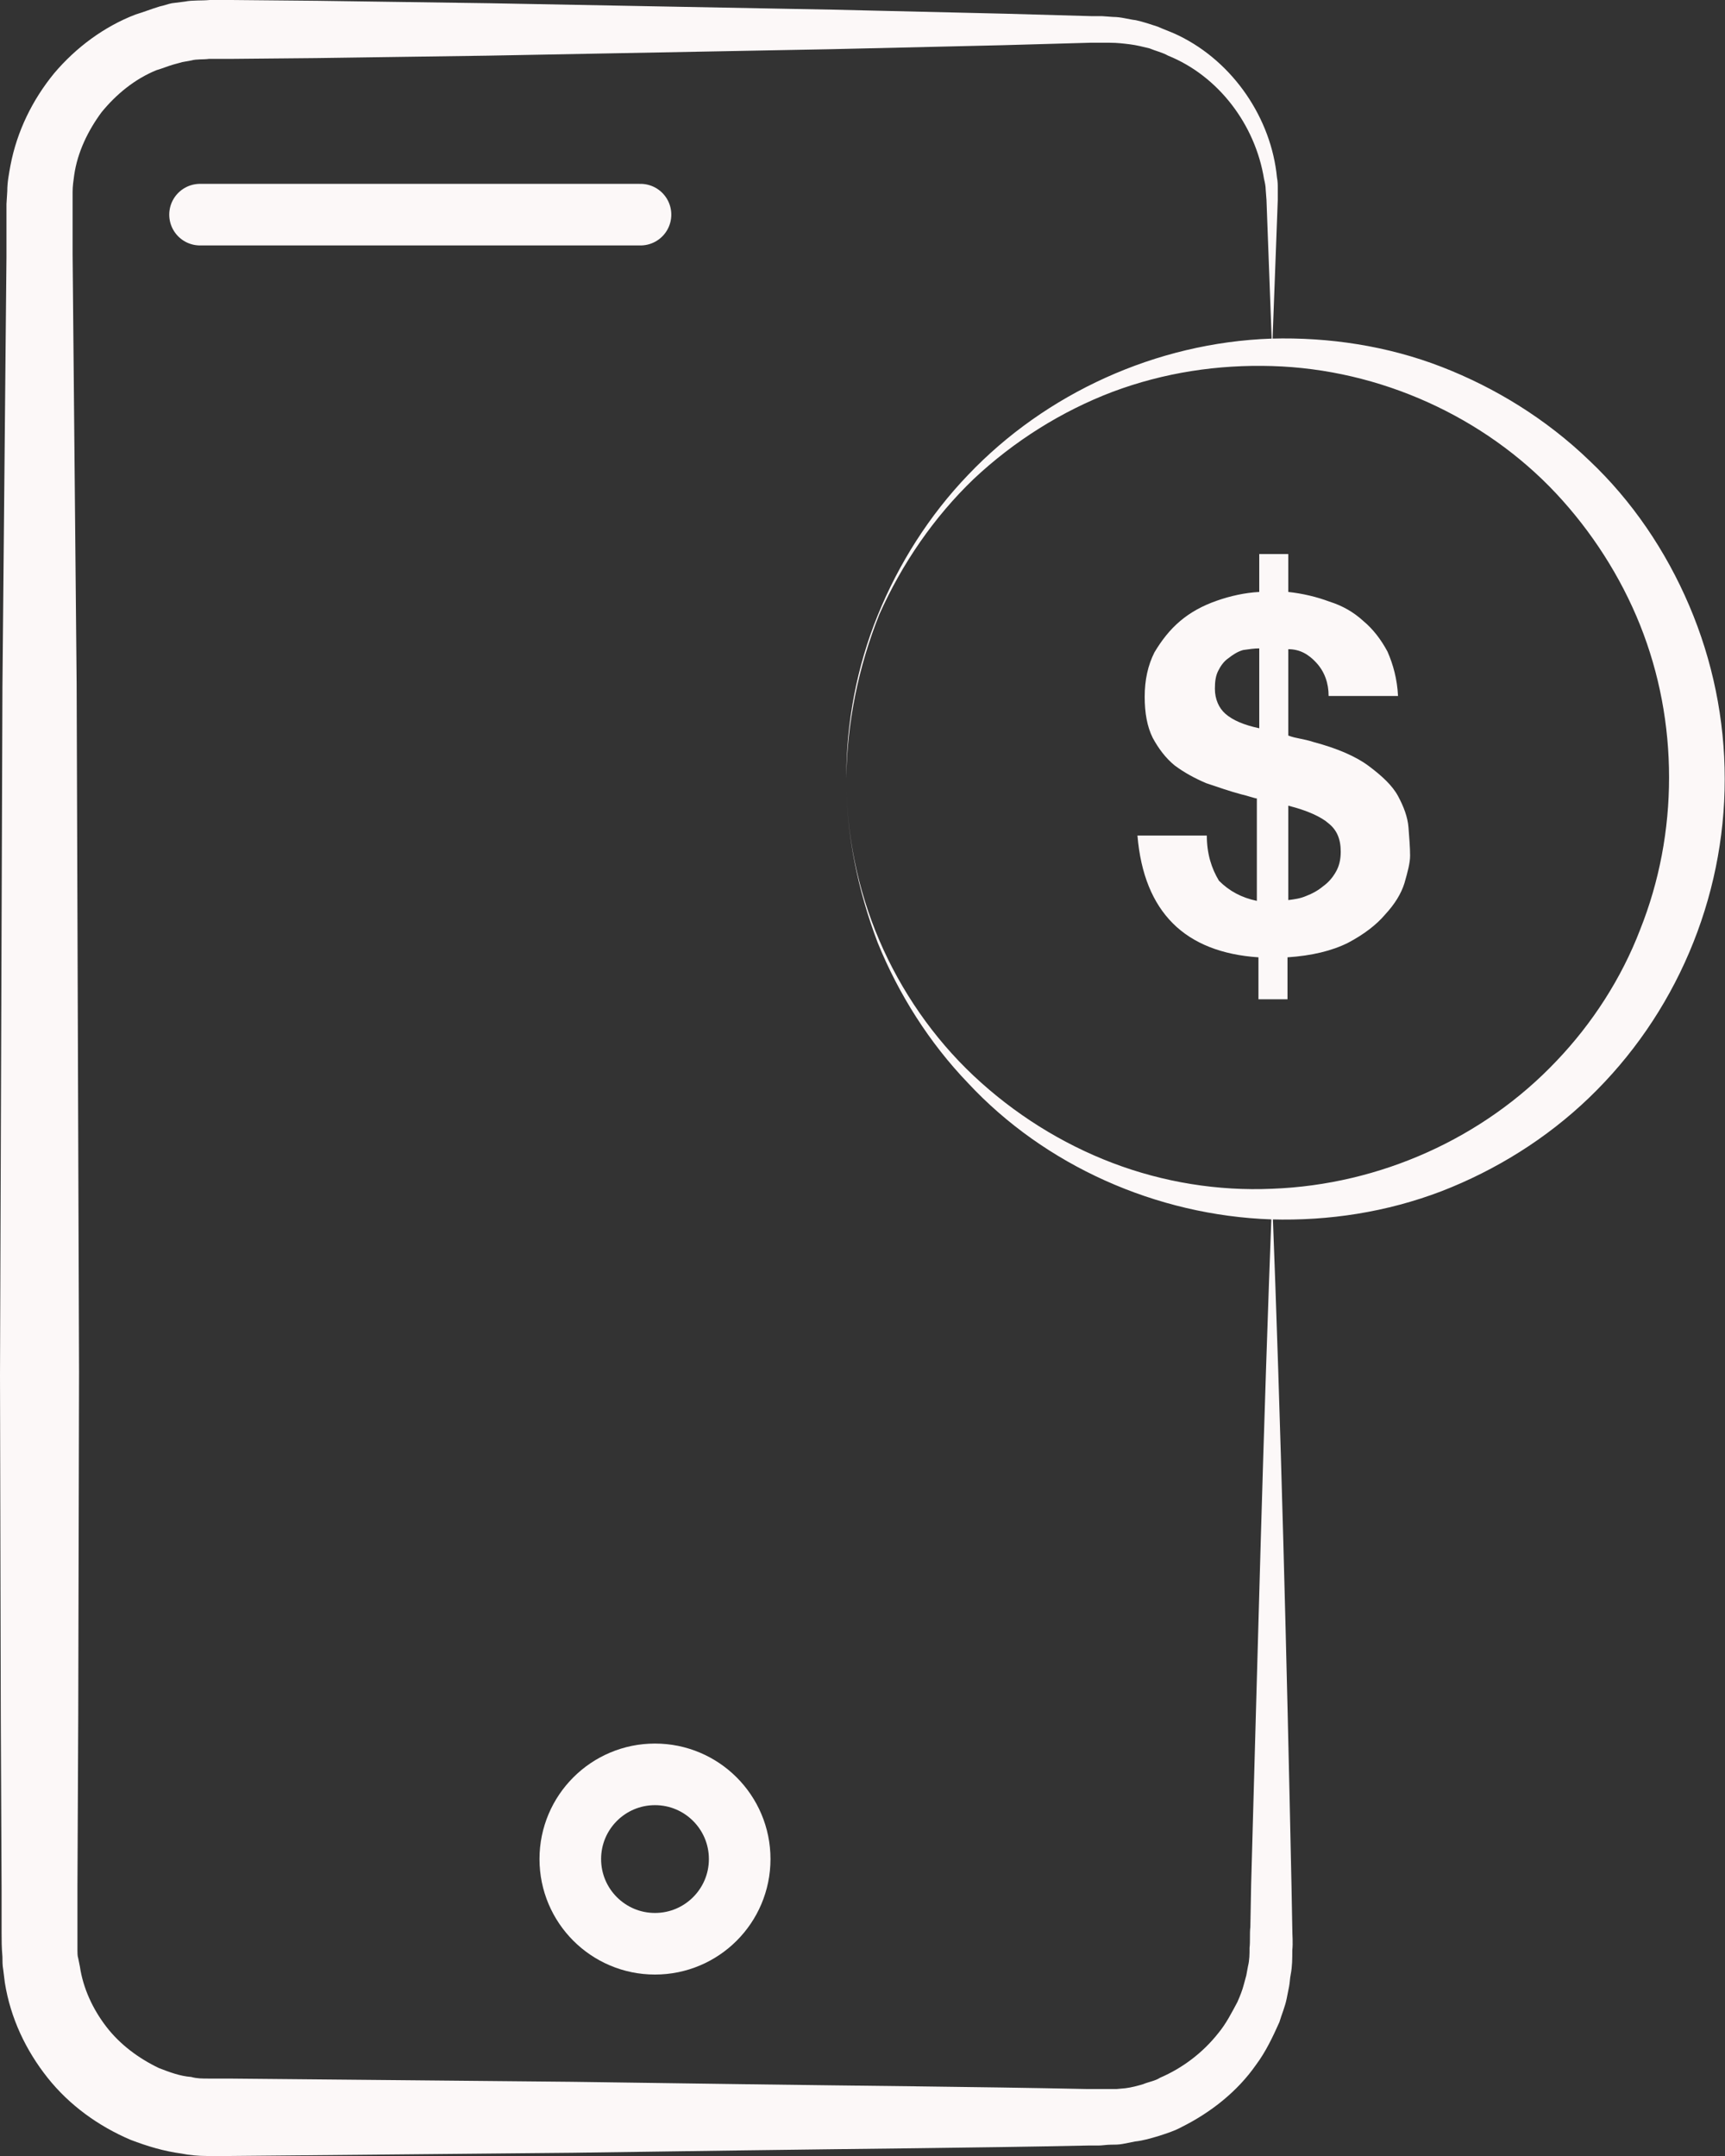
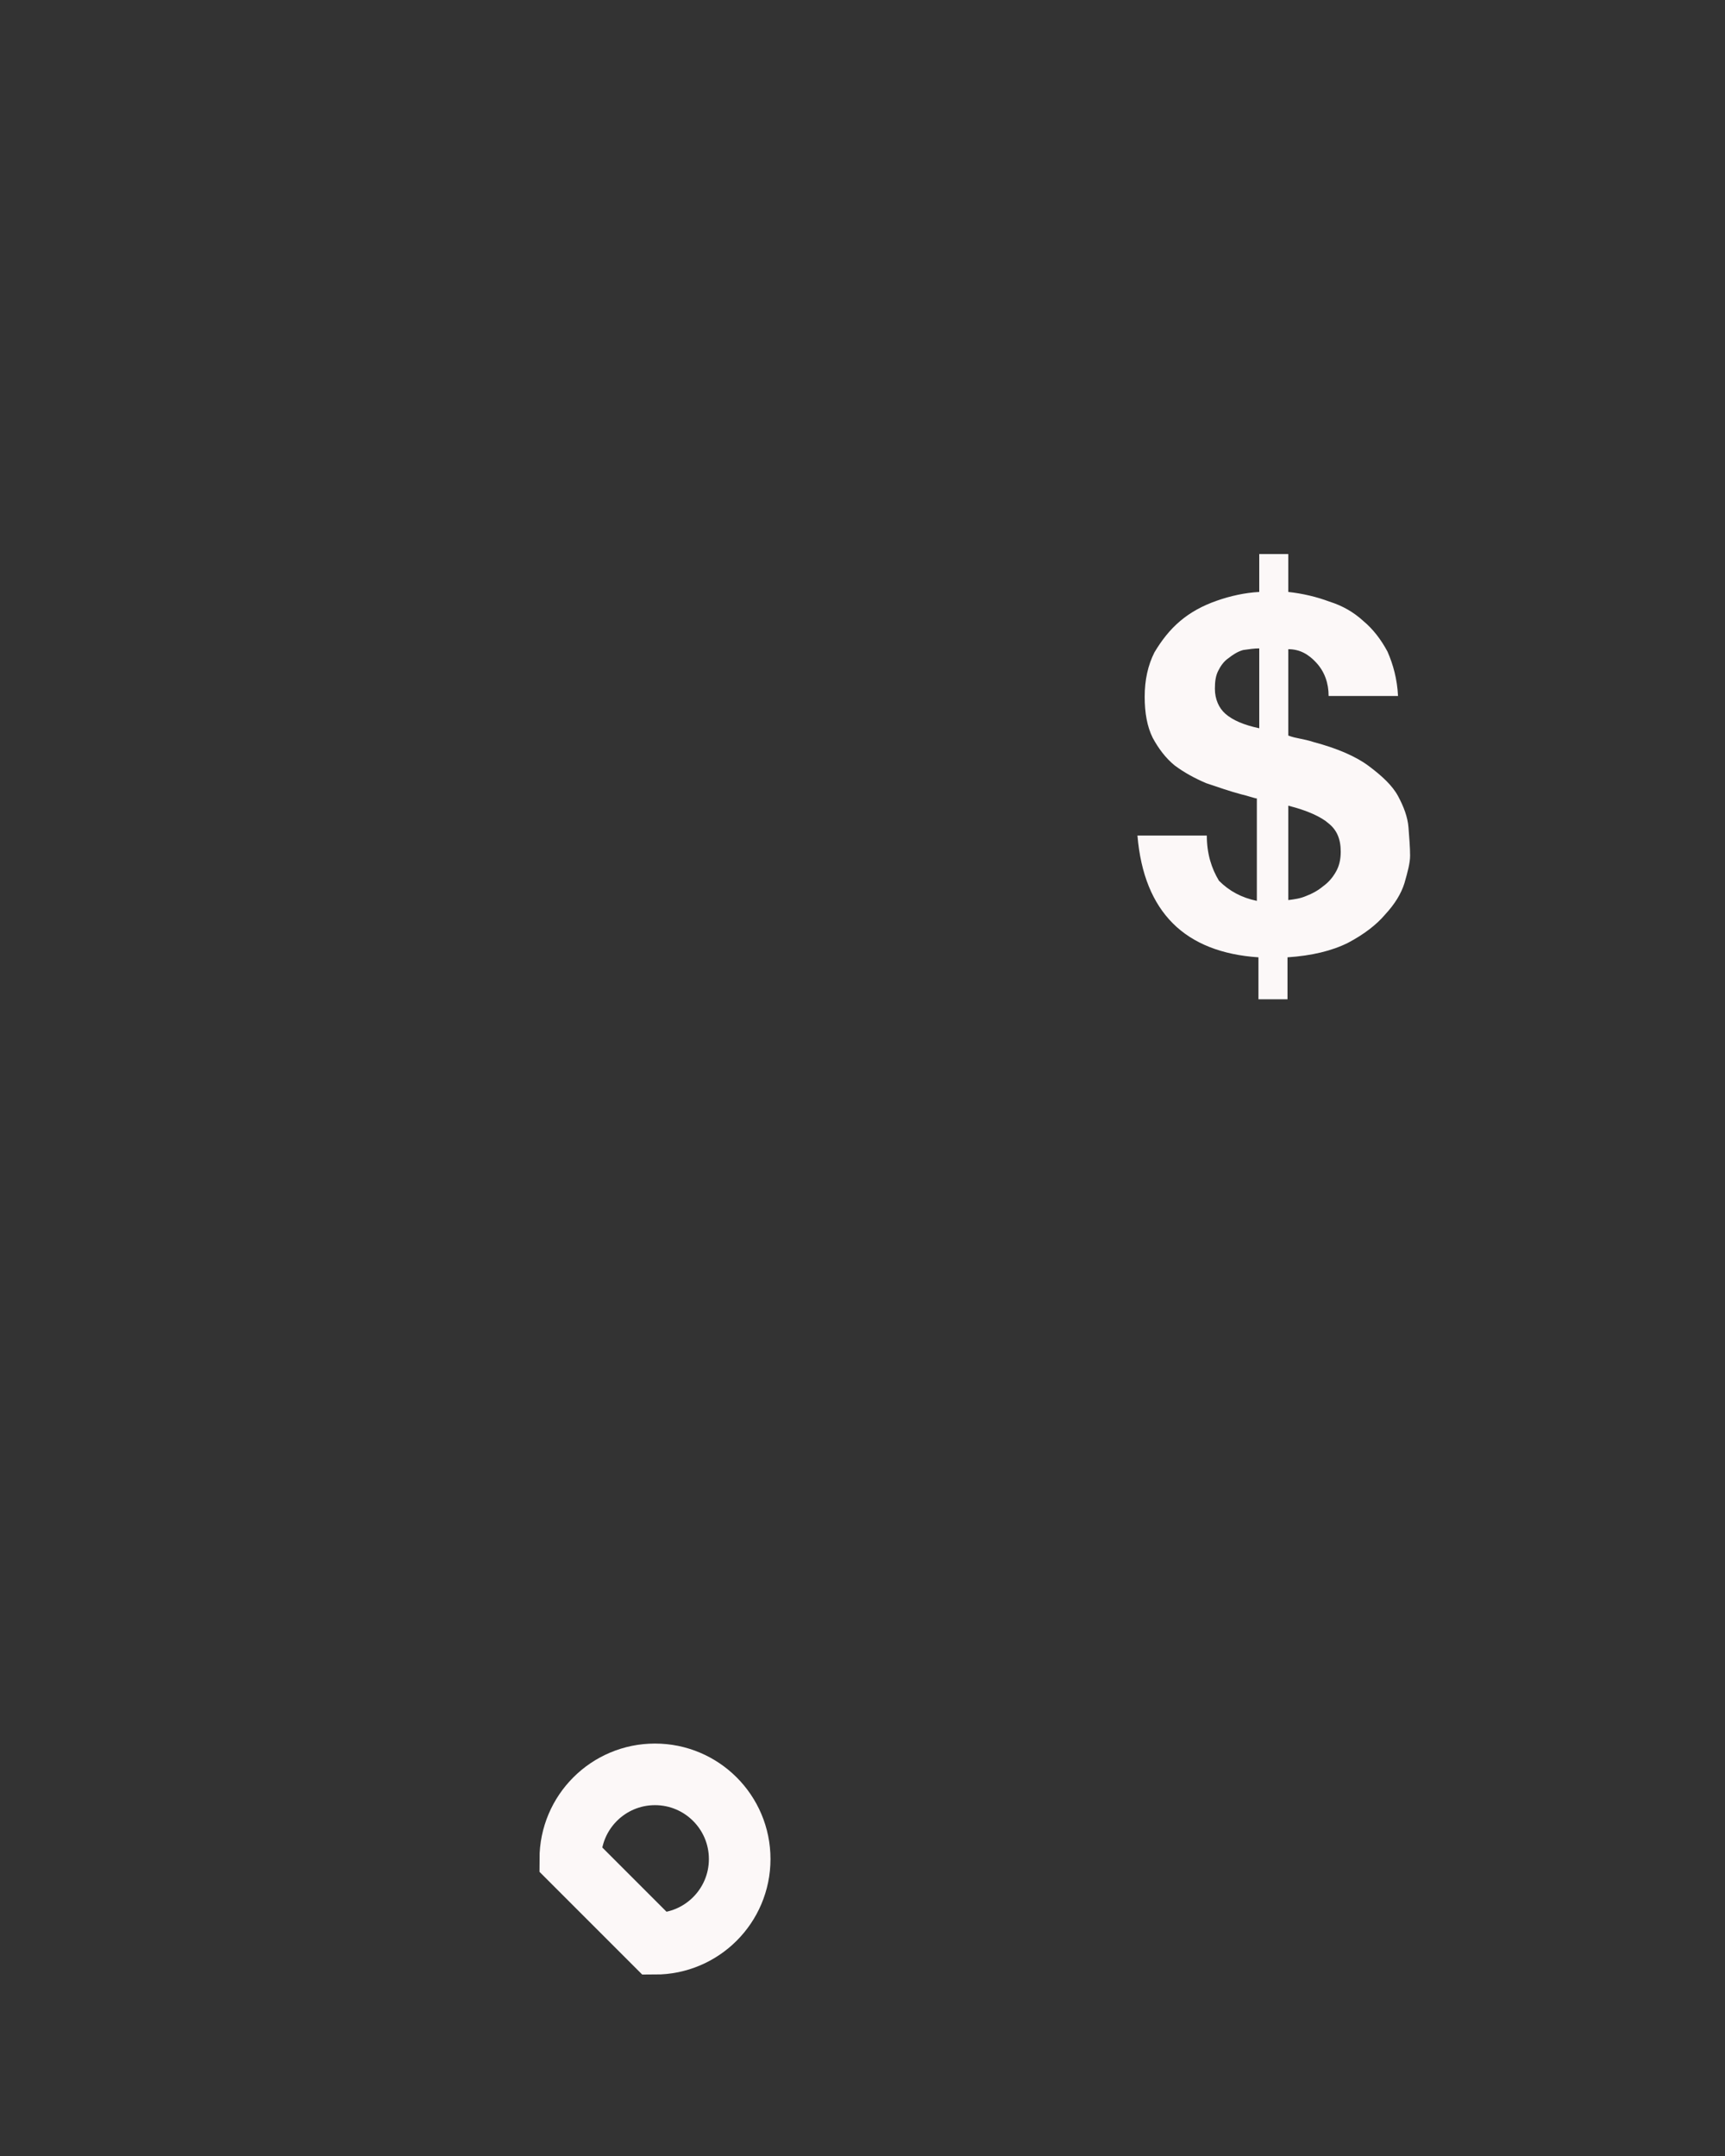
<svg xmlns="http://www.w3.org/2000/svg" width="56" height="70" viewBox="0 0 56 70" fill="none">
  <rect x="0" y="0" width="56" height="70" fill="#333333" stroke="none" />
-   <path d="M41.298 38.889C41.586 46.326 41.77 53.79 41.927 61.227L41.953 62.615C41.953 62.851 41.979 63.06 41.953 63.322C41.953 63.584 41.953 63.846 41.901 64.108C41.874 64.239 41.874 64.37 41.848 64.501L41.77 64.893C41.717 65.155 41.612 65.391 41.534 65.653C41.324 66.124 41.089 66.622 40.774 67.041C40.172 67.905 39.308 68.586 38.365 69.057C38.129 69.188 37.868 69.267 37.632 69.345C37.37 69.424 37.108 69.502 36.846 69.529L36.453 69.607C36.322 69.633 36.191 69.633 36.061 69.633C35.93 69.633 35.773 69.66 35.668 69.66H35.327C31.609 69.738 27.89 69.764 24.171 69.817L18.593 69.895L13.015 69.948L7.437 70H7.097C6.992 70 6.861 70 6.73 70C6.442 70 6.154 69.974 5.892 69.921C5.316 69.843 4.792 69.686 4.242 69.476C3.195 69.031 2.252 68.35 1.545 67.46C0.838 66.569 0.34 65.522 0.157 64.37L0.105 63.951C0.079 63.82 0.079 63.663 0.079 63.532C0.052 63.217 0.052 63.008 0.052 62.772V61.384L0.026 55.806L0 44.65L0.079 22.312L0.183 11.156L0.21 8.354V6.966V6.626L0.236 6.207C0.236 5.918 0.288 5.657 0.34 5.369C0.55 4.269 1.048 3.247 1.755 2.383C2.462 1.545 3.378 0.864 4.4 0.471C4.661 0.393 4.923 0.288 5.185 0.209C5.316 0.183 5.447 0.131 5.578 0.105L5.997 0.052C6.259 -4.79591e-06 6.547 0.026 6.809 0C7.071 0 7.28 0 7.516 0L10.318 0.026L15.896 0.105L27.052 0.314L32.63 0.445L35.432 0.524H35.773L36.139 0.55C36.401 0.55 36.637 0.629 36.872 0.655C37.108 0.707 37.344 0.786 37.58 0.864C37.815 0.969 38.051 1.048 38.26 1.152C40.041 2.016 41.272 3.85 41.455 5.761C41.481 5.892 41.481 5.997 41.481 6.128V6.495L41.455 7.202L41.403 8.59L41.298 11.392L41.193 8.59L41.141 7.202L41.115 6.495L41.089 6.154C41.089 6.049 41.062 5.918 41.036 5.814C40.748 4.033 39.544 2.462 37.92 1.807C37.737 1.702 37.501 1.65 37.318 1.571C37.108 1.519 36.899 1.467 36.689 1.44C36.48 1.414 36.27 1.388 36.034 1.388H35.72H35.38L32.578 1.467L27 1.597L15.844 1.807L10.266 1.886L7.464 1.912C7.228 1.912 6.992 1.912 6.783 1.912C6.599 1.938 6.39 1.912 6.207 1.964L5.918 2.016C5.814 2.043 5.735 2.069 5.63 2.095C5.447 2.147 5.264 2.226 5.08 2.278C4.373 2.566 3.771 3.064 3.3 3.64C2.854 4.242 2.514 4.949 2.409 5.683C2.383 5.866 2.357 6.049 2.357 6.233V6.521V6.861V8.249L2.383 11.051L2.488 22.207L2.566 44.545L2.54 55.702L2.514 61.279V62.667C2.514 62.903 2.514 63.139 2.514 63.322C2.514 63.401 2.514 63.505 2.54 63.584L2.593 63.846C2.697 64.553 3.012 65.234 3.457 65.81C3.902 66.386 4.504 66.831 5.159 67.145C5.499 67.276 5.84 67.407 6.207 67.434C6.39 67.486 6.573 67.486 6.756 67.486C6.835 67.486 6.966 67.486 7.071 67.486H7.411L12.989 67.538L18.567 67.591L24.145 67.669C27.864 67.722 31.582 67.748 35.301 67.826H35.642C35.773 67.826 35.851 67.826 35.956 67.826C36.061 67.826 36.165 67.826 36.244 67.826L36.532 67.8C36.742 67.774 36.925 67.722 37.108 67.669C37.291 67.591 37.501 67.564 37.658 67.46C38.391 67.145 39.046 66.648 39.544 66.019C39.806 65.705 39.989 65.339 40.172 64.998C40.251 64.815 40.329 64.632 40.382 64.422L40.46 64.134L40.513 63.846C40.565 63.636 40.565 63.453 40.565 63.243C40.591 63.034 40.565 62.772 40.591 62.563L40.617 61.175C40.827 53.764 41.01 46.326 41.298 38.889Z" fill="#FCF8F8" />
-   <path d="M27.473 25.267C27.473 23.46 27.813 21.653 28.494 19.977C29.175 18.301 30.17 16.729 31.427 15.42C33.941 12.775 37.529 11.125 41.274 10.994C43.133 10.942 45.045 11.23 46.799 11.911C48.554 12.592 50.204 13.613 51.592 14.949C52.98 16.258 54.08 17.882 54.839 19.663C55.598 21.443 55.991 23.355 55.991 25.293C55.991 27.231 55.598 29.142 54.839 30.923C54.08 32.704 52.98 34.301 51.592 35.637C50.204 36.973 48.554 37.994 46.799 38.675C45.019 39.356 43.133 39.644 41.274 39.591C37.529 39.46 33.915 37.837 31.427 35.166C30.17 33.856 29.175 32.285 28.494 30.609C27.839 28.881 27.473 27.074 27.473 25.267ZM27.473 25.267C27.473 27.074 27.839 28.881 28.546 30.53C29.253 32.18 30.301 33.699 31.61 34.93C32.92 36.161 34.465 37.13 36.115 37.758C37.764 38.387 39.545 38.675 41.3 38.596C44.809 38.465 48.161 36.946 50.518 34.459C51.696 33.228 52.639 31.761 53.242 30.19C53.87 28.619 54.184 26.943 54.184 25.241C54.184 23.538 53.87 21.862 53.242 20.291C52.613 18.72 51.67 17.253 50.518 16.022C48.187 13.534 44.809 11.989 41.3 11.885C39.545 11.832 37.791 12.094 36.115 12.723C34.465 13.351 32.92 14.32 31.61 15.551C30.327 16.782 29.28 18.301 28.546 19.951C27.866 21.653 27.499 23.46 27.473 25.267Z" fill="#FCF8F8" />
-   <path d="M21.263 63.109C22.782 63.109 24.013 61.878 24.013 60.359C24.013 58.84 22.782 57.609 21.263 57.609C19.745 57.609 18.514 58.84 18.514 60.359C18.514 61.878 19.745 63.109 21.263 63.109Z" stroke="#FCF8F8" stroke-width="2" />
+   <path d="M21.263 63.109C22.782 63.109 24.013 61.878 24.013 60.359C24.013 58.84 22.782 57.609 21.263 57.609C19.745 57.609 18.514 58.84 18.514 60.359Z" stroke="#FCF8F8" stroke-width="2" />
  <path d="M39.178 27.128H36.926C37.031 28.385 37.423 29.328 38.078 29.982C38.733 30.637 39.675 31.004 40.854 31.082V32.444H41.797V31.082C42.582 31.03 43.237 30.873 43.761 30.611C44.258 30.349 44.677 30.035 44.965 29.694C45.28 29.354 45.489 29.013 45.594 28.673C45.699 28.306 45.777 28.018 45.777 27.782C45.777 27.521 45.751 27.206 45.725 26.866C45.699 26.526 45.568 26.185 45.385 25.845C45.201 25.504 44.861 25.19 44.442 24.876C44.023 24.561 43.42 24.299 42.635 24.09C42.478 24.038 42.347 24.012 42.216 23.985C42.085 23.959 41.954 23.933 41.823 23.881V21.078C42.19 21.078 42.478 21.236 42.739 21.524C43.001 21.812 43.132 22.178 43.132 22.597H45.385C45.358 22.047 45.227 21.576 45.044 21.157C44.834 20.764 44.573 20.424 44.258 20.162C43.944 19.874 43.578 19.664 43.158 19.533C42.739 19.376 42.294 19.271 41.823 19.219V17.988H40.88V19.219C40.409 19.245 39.937 19.35 39.492 19.507C39.047 19.664 38.654 19.874 38.314 20.162C37.973 20.45 37.711 20.79 37.476 21.183C37.266 21.602 37.161 22.074 37.161 22.623C37.161 23.147 37.24 23.593 37.423 23.959C37.607 24.299 37.842 24.614 38.13 24.849C38.445 25.085 38.785 25.268 39.152 25.426C39.545 25.557 39.911 25.688 40.304 25.792C40.409 25.818 40.514 25.845 40.592 25.871C40.697 25.897 40.749 25.923 40.802 25.923V29.249C40.304 29.144 39.911 28.935 39.571 28.594C39.335 28.201 39.178 27.73 39.178 27.128ZM41.823 29.223V26.159C42.451 26.316 42.897 26.526 43.132 26.735C43.394 26.945 43.525 27.233 43.525 27.652C43.525 27.913 43.473 28.123 43.368 28.306C43.263 28.49 43.132 28.647 42.949 28.778C42.792 28.909 42.608 29.013 42.399 29.092C42.216 29.171 42.032 29.197 41.823 29.223ZM40.88 21.052V23.645C40.383 23.54 40.016 23.383 39.78 23.174C39.571 22.99 39.44 22.702 39.44 22.362C39.44 22.126 39.466 21.943 39.545 21.785C39.623 21.628 39.728 21.471 39.885 21.366C40.016 21.262 40.173 21.157 40.356 21.105C40.54 21.078 40.723 21.052 40.88 21.052Z" fill="#FCF8F8" />
-   <path d="M6.494 6.969H20.793" stroke="#FCF8F8" stroke-width="2" stroke-linecap="round" />
</svg>